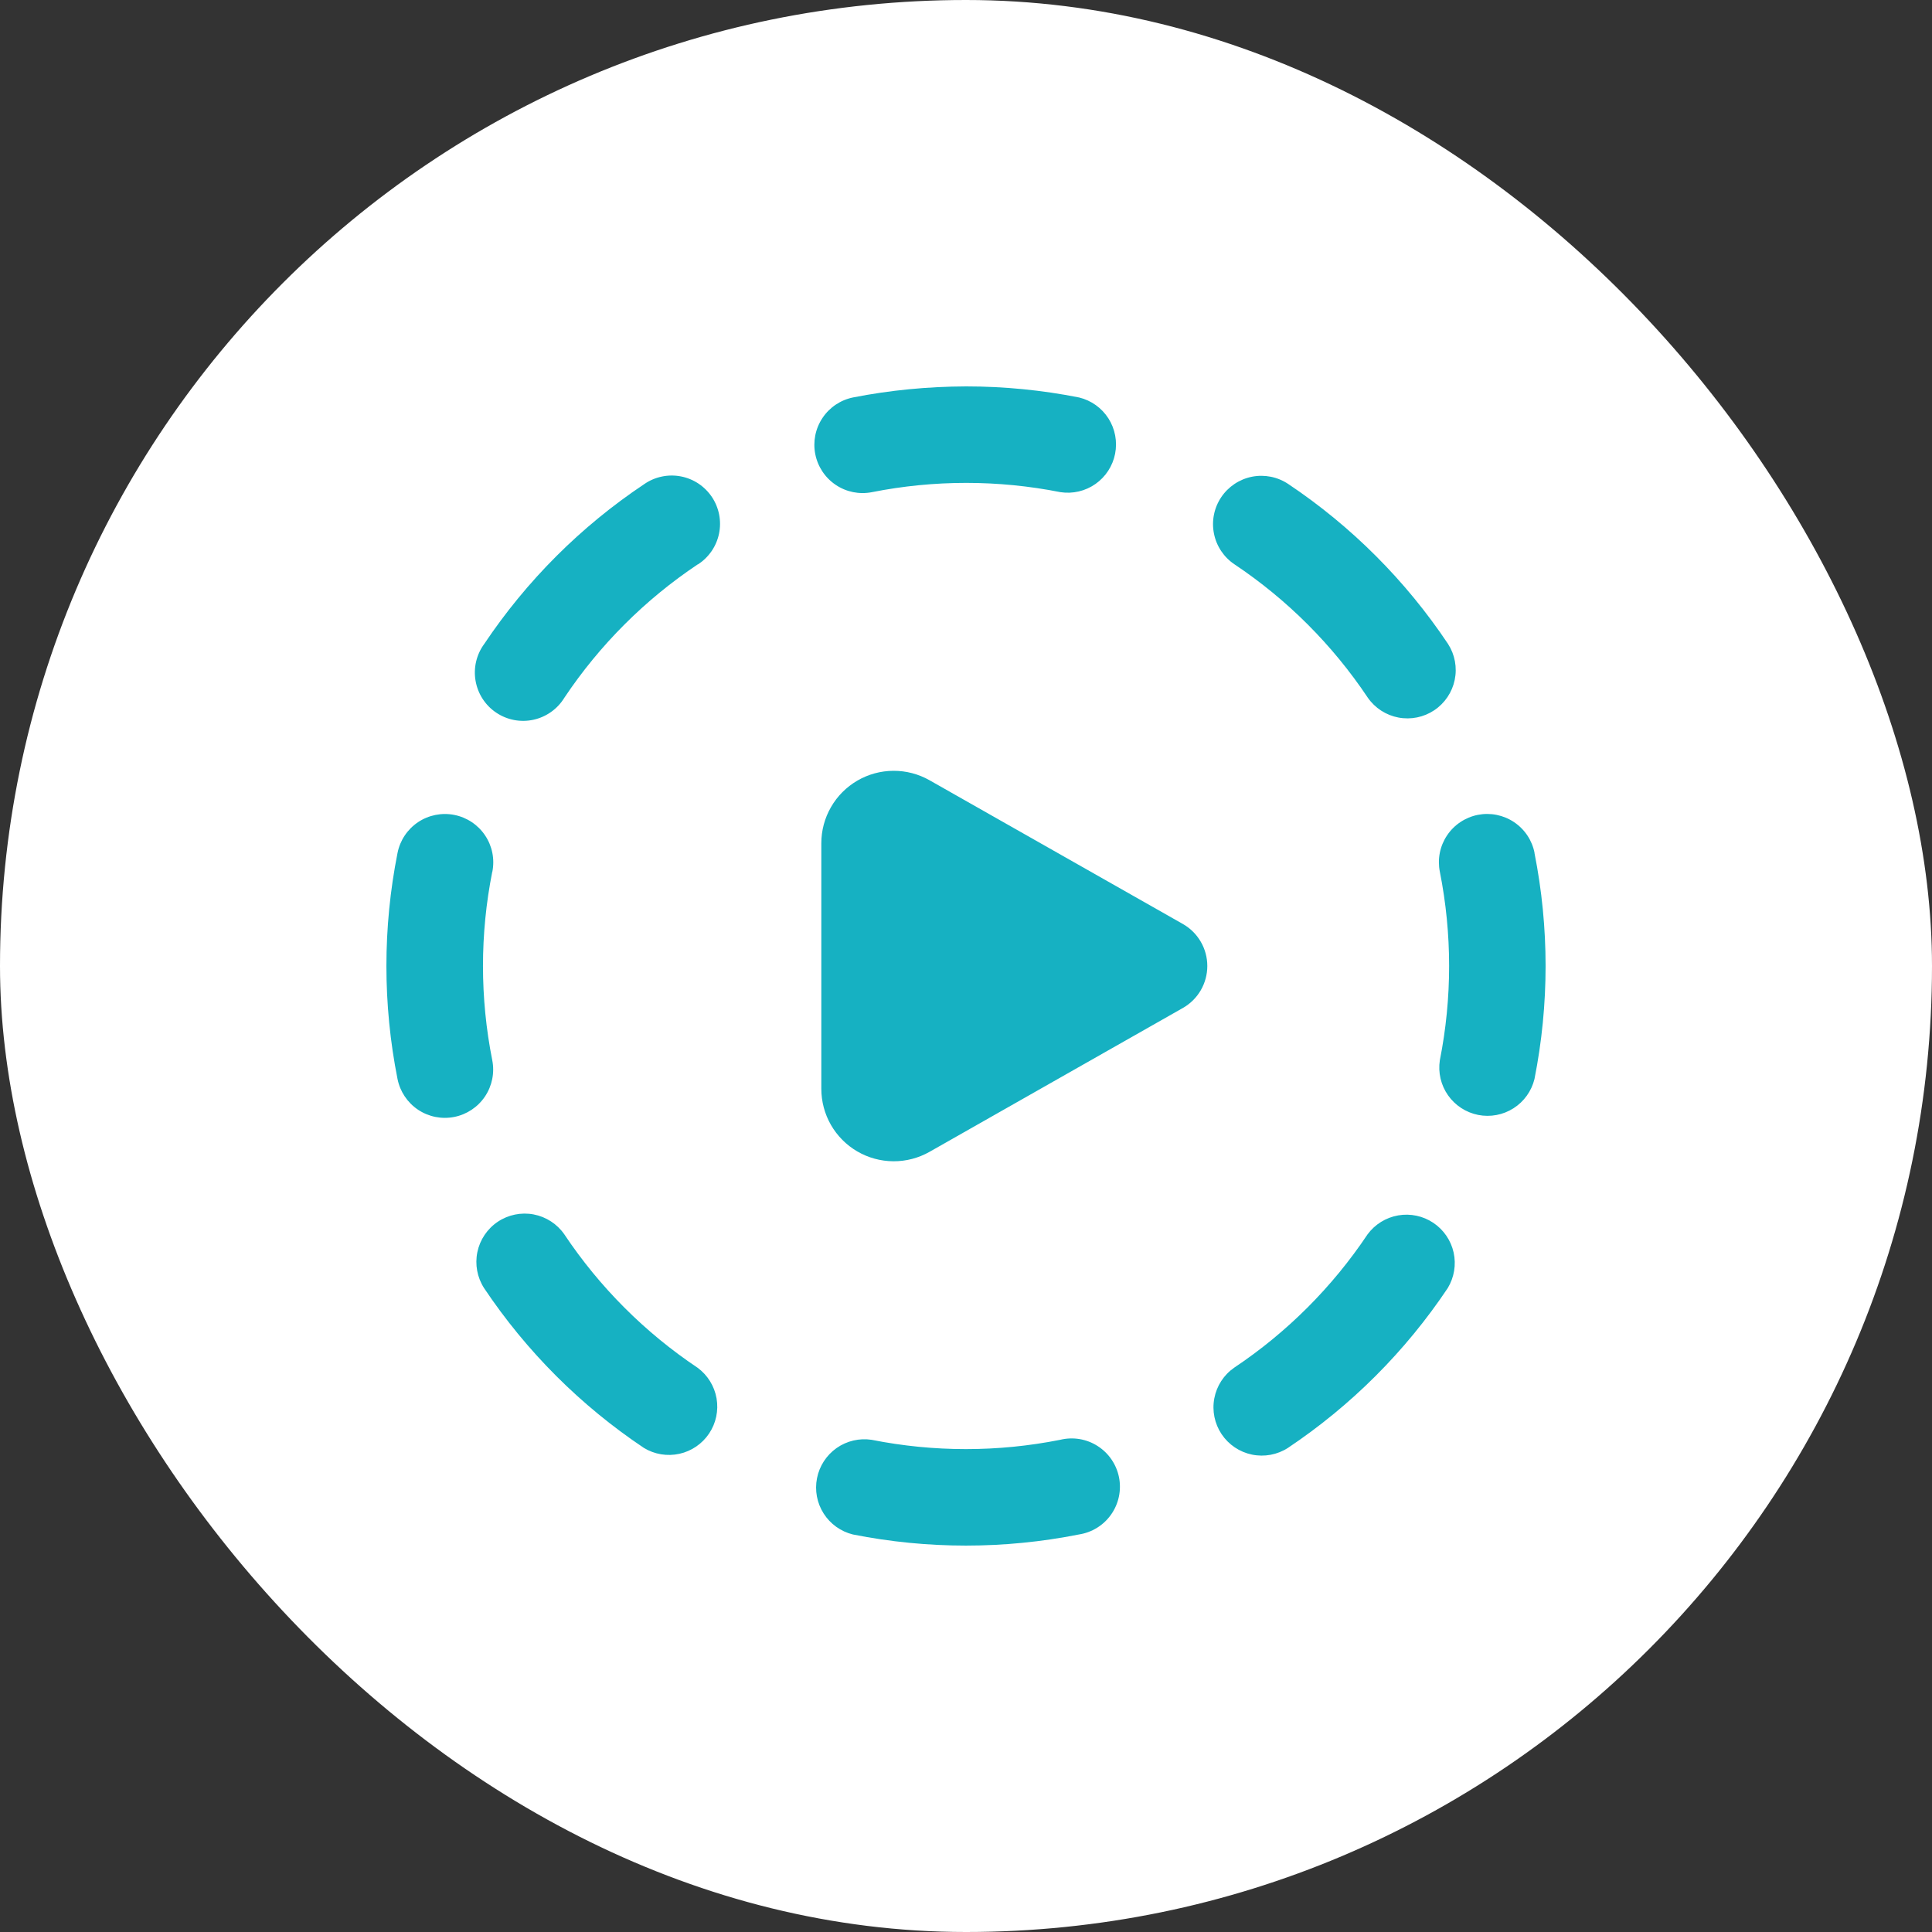
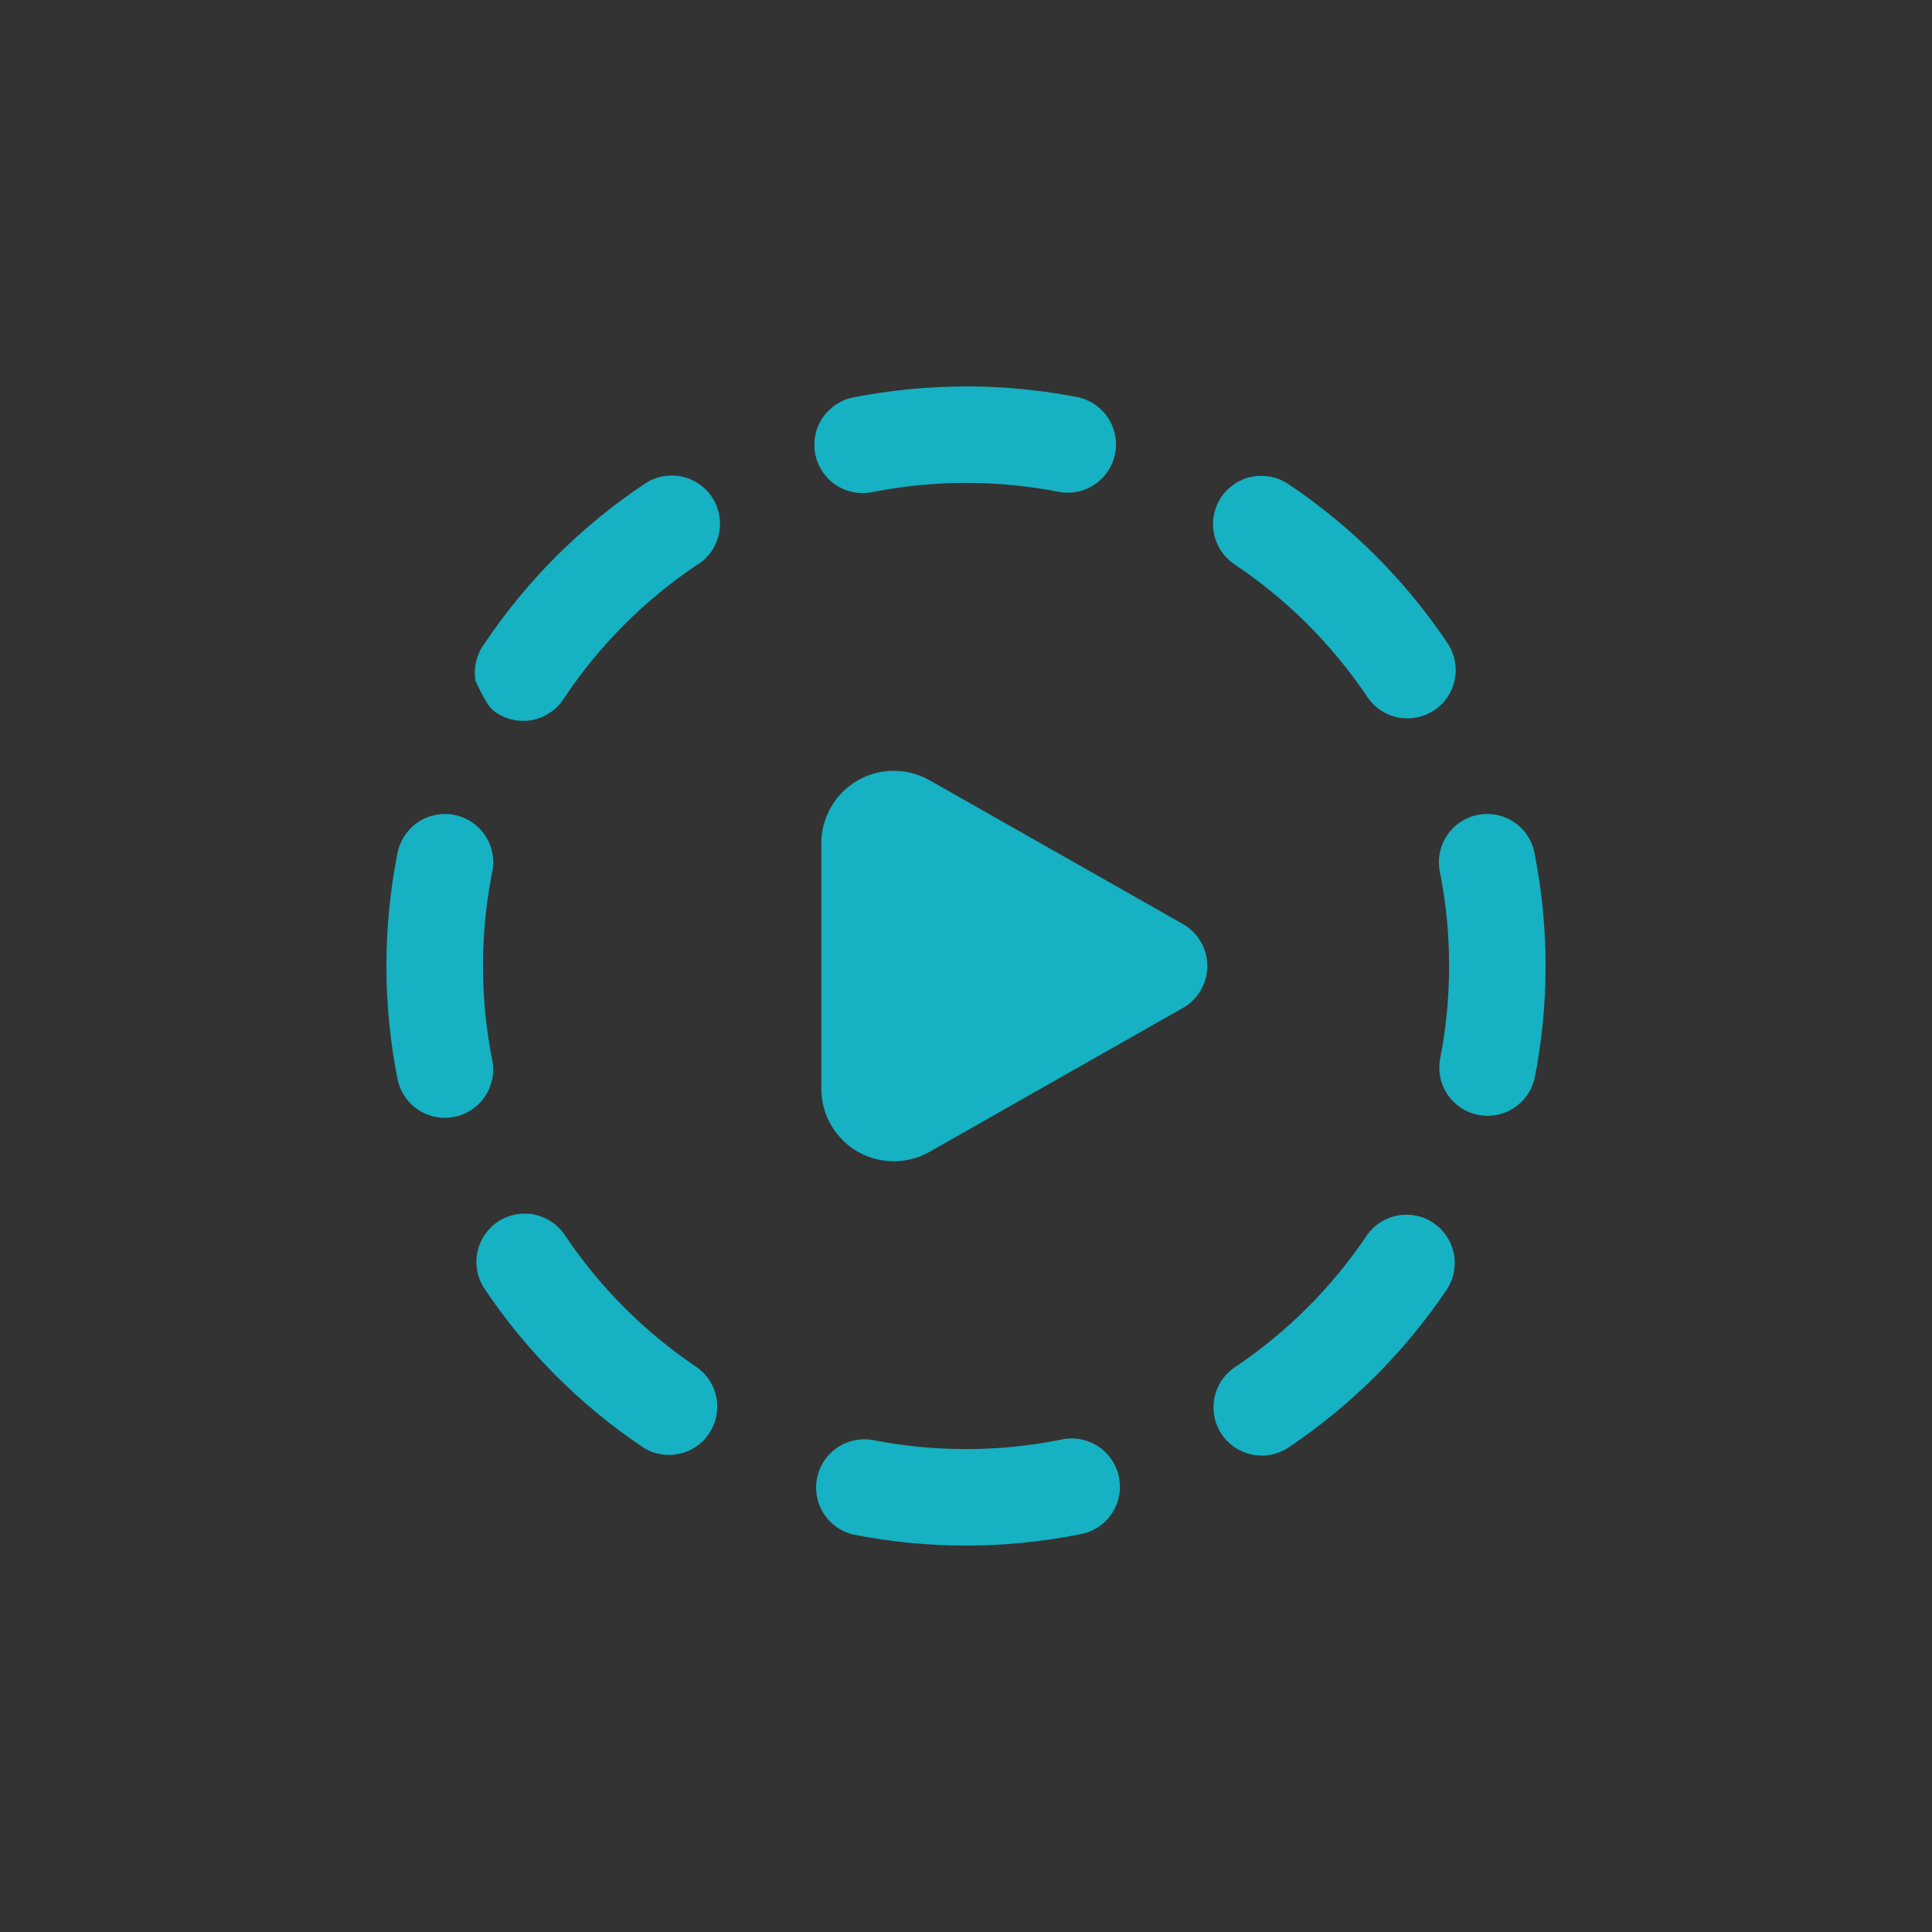
<svg xmlns="http://www.w3.org/2000/svg" width="70" height="70" viewBox="0 0 70 70" fill="none">
  <rect x="0" y="0" width="70" height="70" fill="#333333" stroke="none" />
-   <rect width="70" height="70" rx="35" fill="white" />
-   <path d="M35.007 14C33.607 14.005 32.242 14.138 30.913 14.399C30.458 14.49 30.058 14.757 29.801 15.143C29.543 15.528 29.449 16 29.539 16.455C29.629 16.909 29.895 17.31 30.28 17.568C30.665 17.827 31.137 17.922 31.592 17.832C33.846 17.384 36.168 17.384 38.422 17.832C38.868 17.9 39.322 17.794 39.691 17.535C40.06 17.276 40.315 16.884 40.402 16.442C40.489 16 40.403 15.541 40.161 15.161C39.919 14.781 39.539 14.509 39.101 14.402C37.753 14.135 36.382 14 35.007 14ZM46.674 17.535C46.288 17.277 45.815 17.183 45.359 17.273C44.904 17.364 44.503 17.632 44.245 18.018C43.987 18.404 43.893 18.877 43.984 19.332C44.074 19.788 44.342 20.189 44.728 20.447C46.639 21.724 48.28 23.365 49.557 25.277C49.819 25.654 50.218 25.913 50.669 25.998C51.12 26.083 51.586 25.988 51.967 25.733C52.348 25.478 52.614 25.083 52.707 24.634C52.8 24.184 52.714 23.717 52.465 23.331C50.934 21.038 48.966 19.067 46.674 17.535ZM25.286 20.45C25.481 20.325 25.649 20.161 25.781 19.97C25.913 19.778 26.005 19.562 26.052 19.334C26.099 19.107 26.1 18.872 26.056 18.644C26.011 18.416 25.922 18.199 25.793 18.006C25.663 17.813 25.497 17.648 25.303 17.519C25.109 17.391 24.892 17.303 24.664 17.26C24.436 17.217 24.201 17.219 23.974 17.268C23.746 17.316 23.531 17.409 23.34 17.542C21.047 19.072 19.078 21.04 17.545 23.331C17.405 23.521 17.305 23.738 17.251 23.968C17.197 24.198 17.19 24.437 17.231 24.669C17.272 24.902 17.359 25.125 17.488 25.323C17.617 25.521 17.784 25.691 17.981 25.822C18.177 25.954 18.398 26.044 18.63 26.088C18.862 26.132 19.101 26.128 19.332 26.077C19.562 26.026 19.78 25.929 19.973 25.791C20.165 25.654 20.327 25.479 20.45 25.277C21.728 23.365 23.37 21.724 25.282 20.447M55.6 30.905C55.556 30.679 55.468 30.464 55.341 30.273C55.213 30.081 55.049 29.916 54.858 29.788C54.667 29.66 54.453 29.571 54.227 29.525C54.002 29.48 53.77 29.48 53.544 29.524C53.318 29.569 53.104 29.658 52.912 29.786C52.721 29.913 52.557 30.077 52.429 30.269C52.301 30.46 52.212 30.674 52.167 30.9C52.123 31.126 52.123 31.358 52.168 31.584C52.616 33.839 52.616 36.16 52.168 38.416C52.1 38.861 52.206 39.316 52.465 39.685C52.724 40.053 53.115 40.308 53.558 40.396C54 40.483 54.458 40.397 54.838 40.154C55.218 39.912 55.49 39.532 55.597 39.095C56.134 36.391 56.134 33.608 55.597 30.905M17.839 31.584C17.929 31.128 17.835 30.655 17.576 30.269C17.318 29.883 16.916 29.616 16.461 29.526C16.235 29.481 16.003 29.482 15.777 29.527C15.552 29.572 15.337 29.661 15.146 29.789C14.76 30.048 14.493 30.449 14.403 30.905C13.866 33.608 13.866 36.391 14.403 39.095C14.494 39.549 14.761 39.949 15.146 40.207C15.532 40.465 16.004 40.559 16.458 40.469C16.913 40.379 17.314 40.112 17.572 39.727C17.83 39.342 17.925 38.871 17.836 38.416C17.387 36.16 17.387 33.839 17.836 31.584M52.455 46.669C52.688 46.283 52.765 45.823 52.668 45.383C52.571 44.943 52.307 44.557 51.933 44.306C51.559 44.055 51.102 43.959 50.658 44.036C50.214 44.114 49.817 44.36 49.55 44.722C48.272 46.635 46.63 48.276 44.718 49.553C44.341 49.814 44.082 50.214 43.997 50.664C43.911 51.115 44.006 51.581 44.261 51.963C44.517 52.344 44.911 52.61 45.361 52.703C45.81 52.796 46.278 52.709 46.663 52.461C48.955 50.929 50.923 48.961 52.455 46.669ZM20.446 44.722C20.185 44.346 19.785 44.087 19.335 44.001C18.884 43.916 18.418 44.011 18.036 44.266C17.655 44.522 17.389 44.916 17.296 45.366C17.203 45.815 17.29 46.283 17.538 46.669C19.07 48.961 21.038 50.929 23.33 52.461C23.715 52.695 24.175 52.771 24.616 52.674C25.055 52.577 25.441 52.314 25.692 51.939C25.943 51.565 26.039 51.108 25.962 50.664C25.884 50.22 25.638 49.823 25.275 49.556C23.364 48.278 21.723 46.635 20.446 44.722ZM31.581 52.167C31.136 52.099 30.681 52.206 30.312 52.465C29.944 52.724 29.689 53.115 29.602 53.557C29.514 53.999 29.6 54.458 29.843 54.838C30.085 55.218 30.465 55.49 30.902 55.597C33.605 56.134 36.388 56.134 39.091 55.597C39.324 55.561 39.548 55.479 39.749 55.354C39.95 55.23 40.123 55.066 40.259 54.872C40.395 54.679 40.49 54.46 40.539 54.229C40.588 53.998 40.59 53.759 40.544 53.527C40.498 53.295 40.405 53.075 40.272 52.88C40.139 52.685 39.968 52.519 39.768 52.392C39.569 52.264 39.346 52.179 39.113 52.14C38.88 52.102 38.641 52.111 38.412 52.167C36.157 52.616 33.836 52.616 31.581 52.167ZM42.856 36.522C43.125 36.37 43.349 36.148 43.505 35.881C43.661 35.613 43.743 35.309 43.743 35C43.743 34.69 43.661 34.386 43.505 34.119C43.349 33.851 43.125 33.63 42.856 33.477L33.677 28.269C33.278 28.043 32.827 27.925 32.368 27.928C31.909 27.93 31.459 28.053 31.062 28.284C30.666 28.515 30.336 28.846 30.108 29.244C29.879 29.641 29.758 30.092 29.758 30.551V39.448C29.758 39.907 29.878 40.359 30.106 40.757C30.335 41.155 30.664 41.487 31.061 41.718C31.457 41.949 31.908 42.072 32.367 42.075C32.826 42.078 33.278 41.96 33.677 41.734L42.856 36.522Z" fill="#16B1C2" />
+   <path d="M35.007 14C33.607 14.005 32.242 14.138 30.913 14.399C30.458 14.49 30.058 14.757 29.801 15.143C29.543 15.528 29.449 16 29.539 16.455C29.629 16.909 29.895 17.31 30.28 17.568C30.665 17.827 31.137 17.922 31.592 17.832C33.846 17.384 36.168 17.384 38.422 17.832C38.868 17.9 39.322 17.794 39.691 17.535C40.06 17.276 40.315 16.884 40.402 16.442C40.489 16 40.403 15.541 40.161 15.161C39.919 14.781 39.539 14.509 39.101 14.402C37.753 14.135 36.382 14 35.007 14ZM46.674 17.535C46.288 17.277 45.815 17.183 45.359 17.273C44.904 17.364 44.503 17.632 44.245 18.018C43.987 18.404 43.893 18.877 43.984 19.332C44.074 19.788 44.342 20.189 44.728 20.447C46.639 21.724 48.28 23.365 49.557 25.277C49.819 25.654 50.218 25.913 50.669 25.998C51.12 26.083 51.586 25.988 51.967 25.733C52.348 25.478 52.614 25.083 52.707 24.634C52.8 24.184 52.714 23.717 52.465 23.331C50.934 21.038 48.966 19.067 46.674 17.535ZM25.286 20.45C25.481 20.325 25.649 20.161 25.781 19.97C25.913 19.778 26.005 19.562 26.052 19.334C26.099 19.107 26.1 18.872 26.056 18.644C26.011 18.416 25.922 18.199 25.793 18.006C25.663 17.813 25.497 17.648 25.303 17.519C25.109 17.391 24.892 17.303 24.664 17.26C24.436 17.217 24.201 17.219 23.974 17.268C23.746 17.316 23.531 17.409 23.34 17.542C21.047 19.072 19.078 21.04 17.545 23.331C17.405 23.521 17.305 23.738 17.251 23.968C17.197 24.198 17.19 24.437 17.231 24.669C17.617 25.521 17.784 25.691 17.981 25.822C18.177 25.954 18.398 26.044 18.63 26.088C18.862 26.132 19.101 26.128 19.332 26.077C19.562 26.026 19.78 25.929 19.973 25.791C20.165 25.654 20.327 25.479 20.45 25.277C21.728 23.365 23.37 21.724 25.282 20.447M55.6 30.905C55.556 30.679 55.468 30.464 55.341 30.273C55.213 30.081 55.049 29.916 54.858 29.788C54.667 29.66 54.453 29.571 54.227 29.525C54.002 29.48 53.77 29.48 53.544 29.524C53.318 29.569 53.104 29.658 52.912 29.786C52.721 29.913 52.557 30.077 52.429 30.269C52.301 30.46 52.212 30.674 52.167 30.9C52.123 31.126 52.123 31.358 52.168 31.584C52.616 33.839 52.616 36.16 52.168 38.416C52.1 38.861 52.206 39.316 52.465 39.685C52.724 40.053 53.115 40.308 53.558 40.396C54 40.483 54.458 40.397 54.838 40.154C55.218 39.912 55.49 39.532 55.597 39.095C56.134 36.391 56.134 33.608 55.597 30.905M17.839 31.584C17.929 31.128 17.835 30.655 17.576 30.269C17.318 29.883 16.916 29.616 16.461 29.526C16.235 29.481 16.003 29.482 15.777 29.527C15.552 29.572 15.337 29.661 15.146 29.789C14.76 30.048 14.493 30.449 14.403 30.905C13.866 33.608 13.866 36.391 14.403 39.095C14.494 39.549 14.761 39.949 15.146 40.207C15.532 40.465 16.004 40.559 16.458 40.469C16.913 40.379 17.314 40.112 17.572 39.727C17.83 39.342 17.925 38.871 17.836 38.416C17.387 36.16 17.387 33.839 17.836 31.584M52.455 46.669C52.688 46.283 52.765 45.823 52.668 45.383C52.571 44.943 52.307 44.557 51.933 44.306C51.559 44.055 51.102 43.959 50.658 44.036C50.214 44.114 49.817 44.36 49.55 44.722C48.272 46.635 46.63 48.276 44.718 49.553C44.341 49.814 44.082 50.214 43.997 50.664C43.911 51.115 44.006 51.581 44.261 51.963C44.517 52.344 44.911 52.61 45.361 52.703C45.81 52.796 46.278 52.709 46.663 52.461C48.955 50.929 50.923 48.961 52.455 46.669ZM20.446 44.722C20.185 44.346 19.785 44.087 19.335 44.001C18.884 43.916 18.418 44.011 18.036 44.266C17.655 44.522 17.389 44.916 17.296 45.366C17.203 45.815 17.29 46.283 17.538 46.669C19.07 48.961 21.038 50.929 23.33 52.461C23.715 52.695 24.175 52.771 24.616 52.674C25.055 52.577 25.441 52.314 25.692 51.939C25.943 51.565 26.039 51.108 25.962 50.664C25.884 50.22 25.638 49.823 25.275 49.556C23.364 48.278 21.723 46.635 20.446 44.722ZM31.581 52.167C31.136 52.099 30.681 52.206 30.312 52.465C29.944 52.724 29.689 53.115 29.602 53.557C29.514 53.999 29.6 54.458 29.843 54.838C30.085 55.218 30.465 55.49 30.902 55.597C33.605 56.134 36.388 56.134 39.091 55.597C39.324 55.561 39.548 55.479 39.749 55.354C39.95 55.23 40.123 55.066 40.259 54.872C40.395 54.679 40.49 54.46 40.539 54.229C40.588 53.998 40.59 53.759 40.544 53.527C40.498 53.295 40.405 53.075 40.272 52.88C40.139 52.685 39.968 52.519 39.768 52.392C39.569 52.264 39.346 52.179 39.113 52.14C38.88 52.102 38.641 52.111 38.412 52.167C36.157 52.616 33.836 52.616 31.581 52.167ZM42.856 36.522C43.125 36.37 43.349 36.148 43.505 35.881C43.661 35.613 43.743 35.309 43.743 35C43.743 34.69 43.661 34.386 43.505 34.119C43.349 33.851 43.125 33.63 42.856 33.477L33.677 28.269C33.278 28.043 32.827 27.925 32.368 27.928C31.909 27.93 31.459 28.053 31.062 28.284C30.666 28.515 30.336 28.846 30.108 29.244C29.879 29.641 29.758 30.092 29.758 30.551V39.448C29.758 39.907 29.878 40.359 30.106 40.757C30.335 41.155 30.664 41.487 31.061 41.718C31.457 41.949 31.908 42.072 32.367 42.075C32.826 42.078 33.278 41.96 33.677 41.734L42.856 36.522Z" fill="#16B1C2" />
</svg>